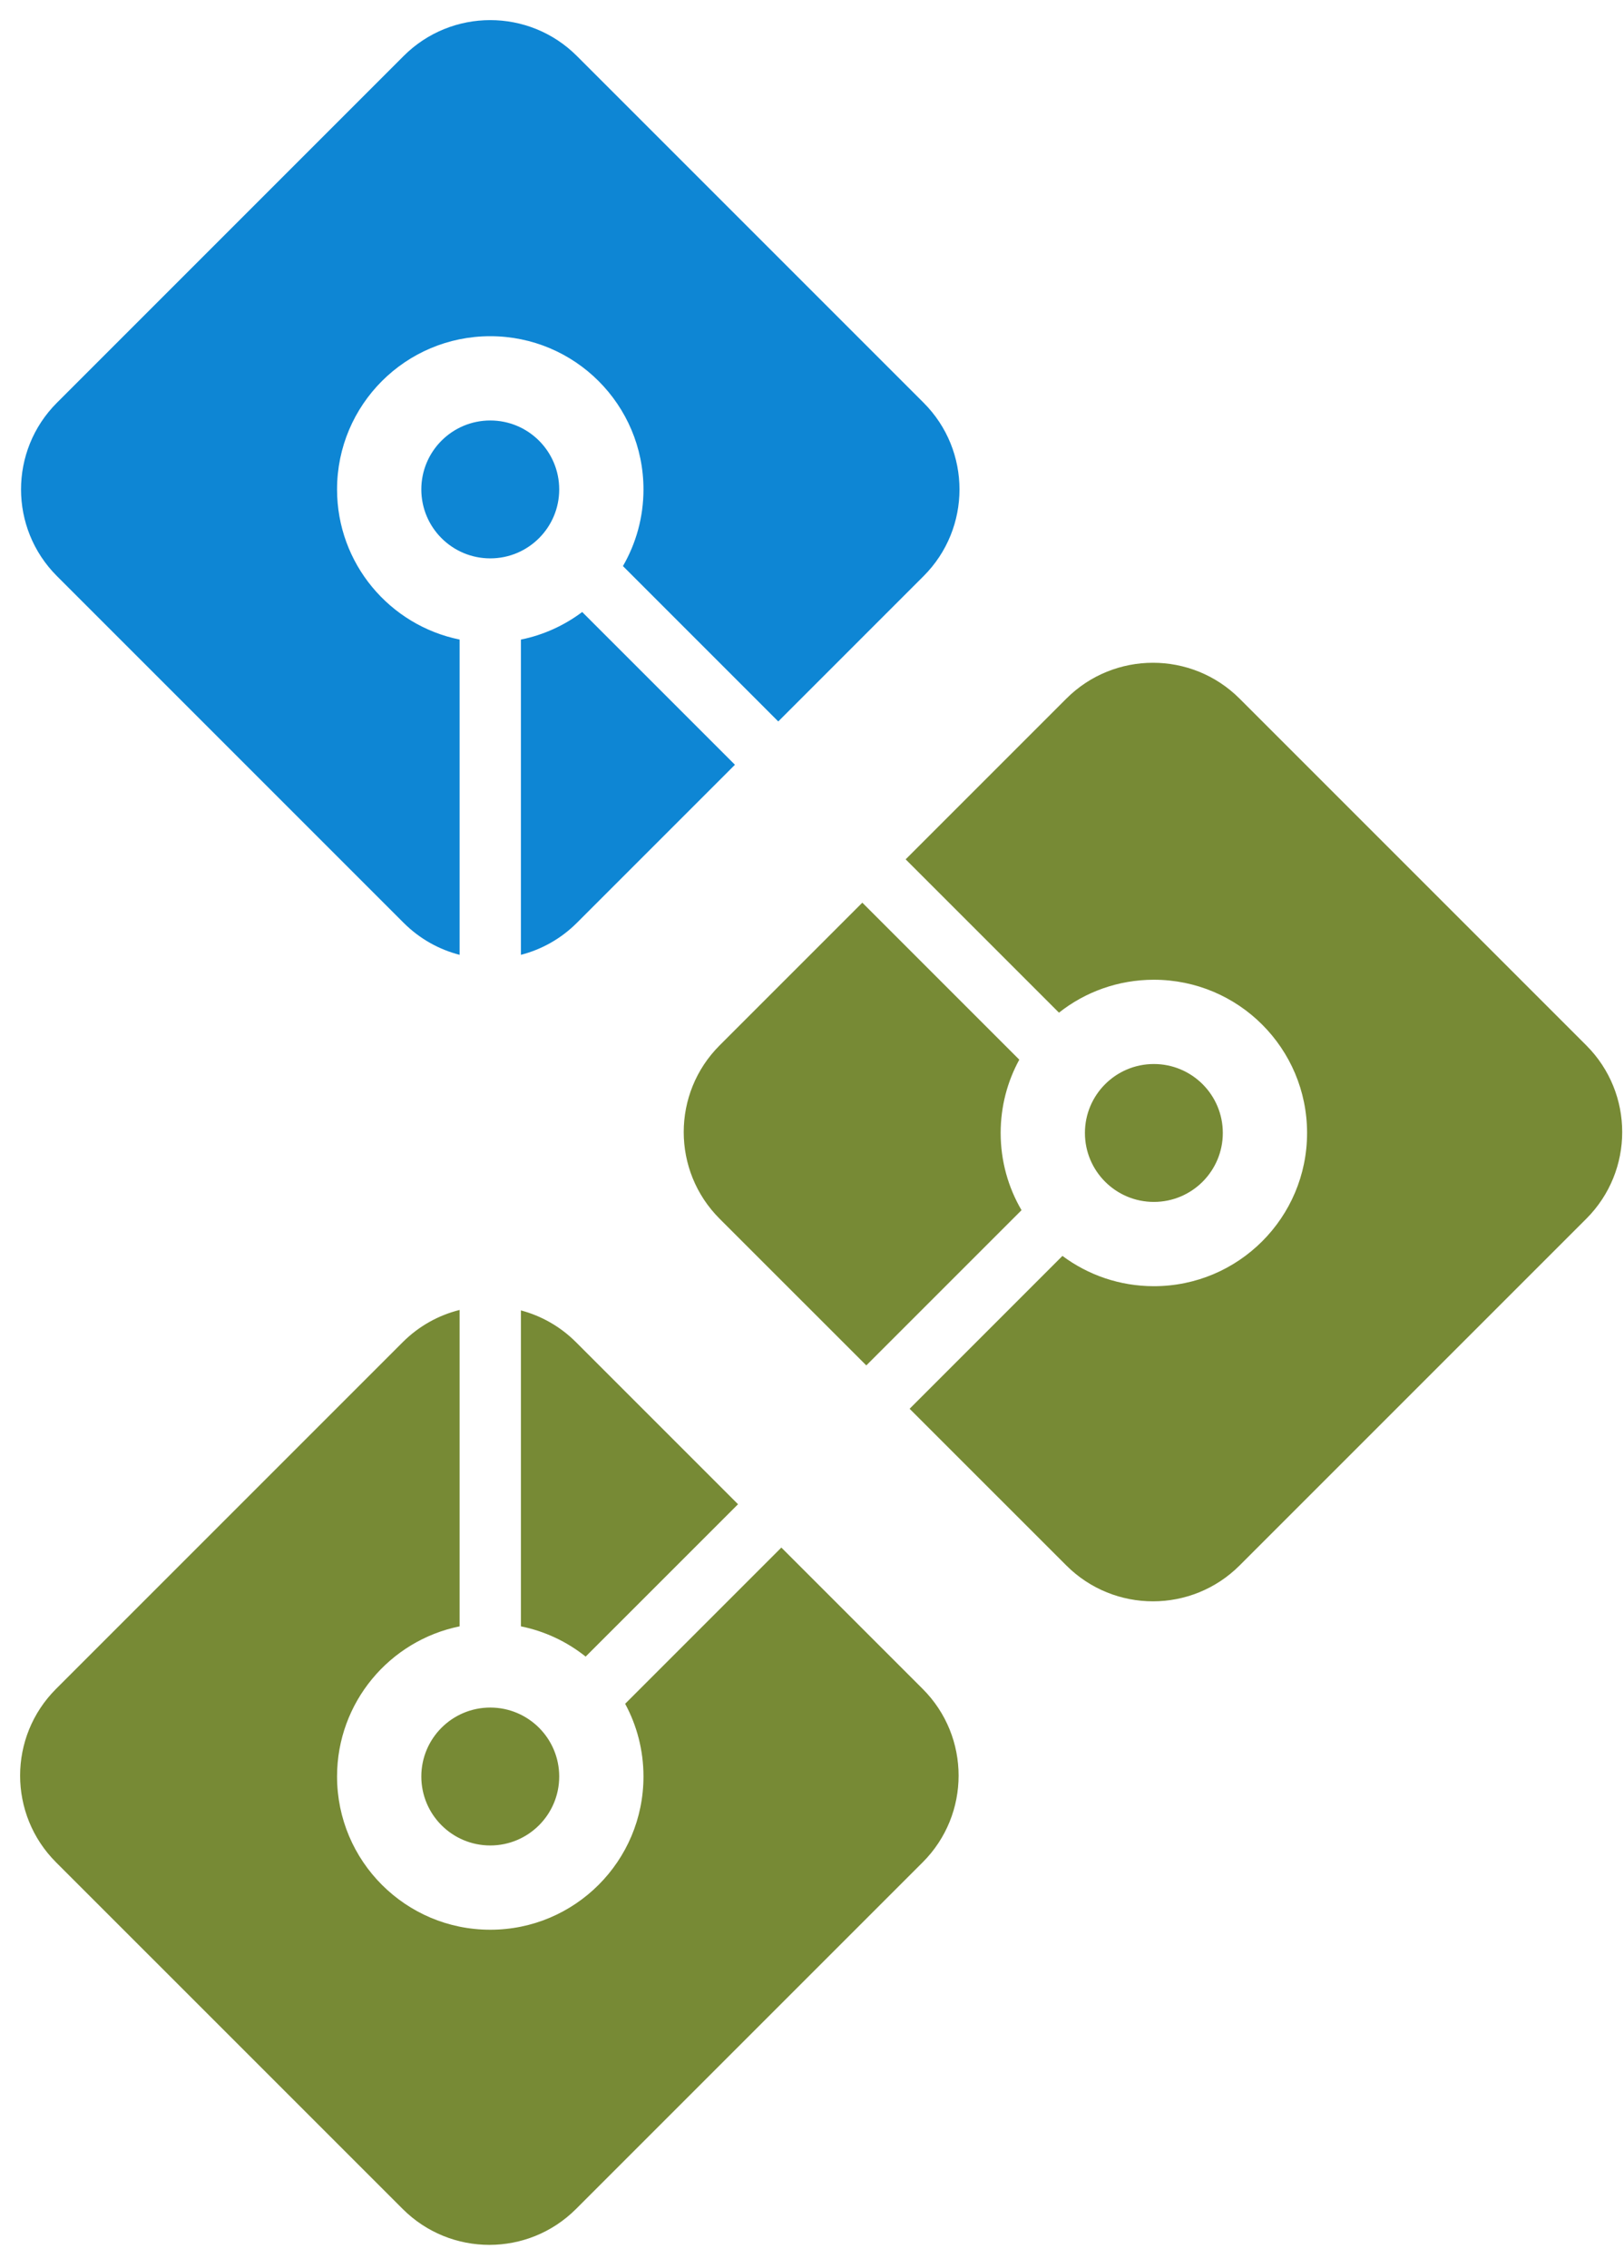
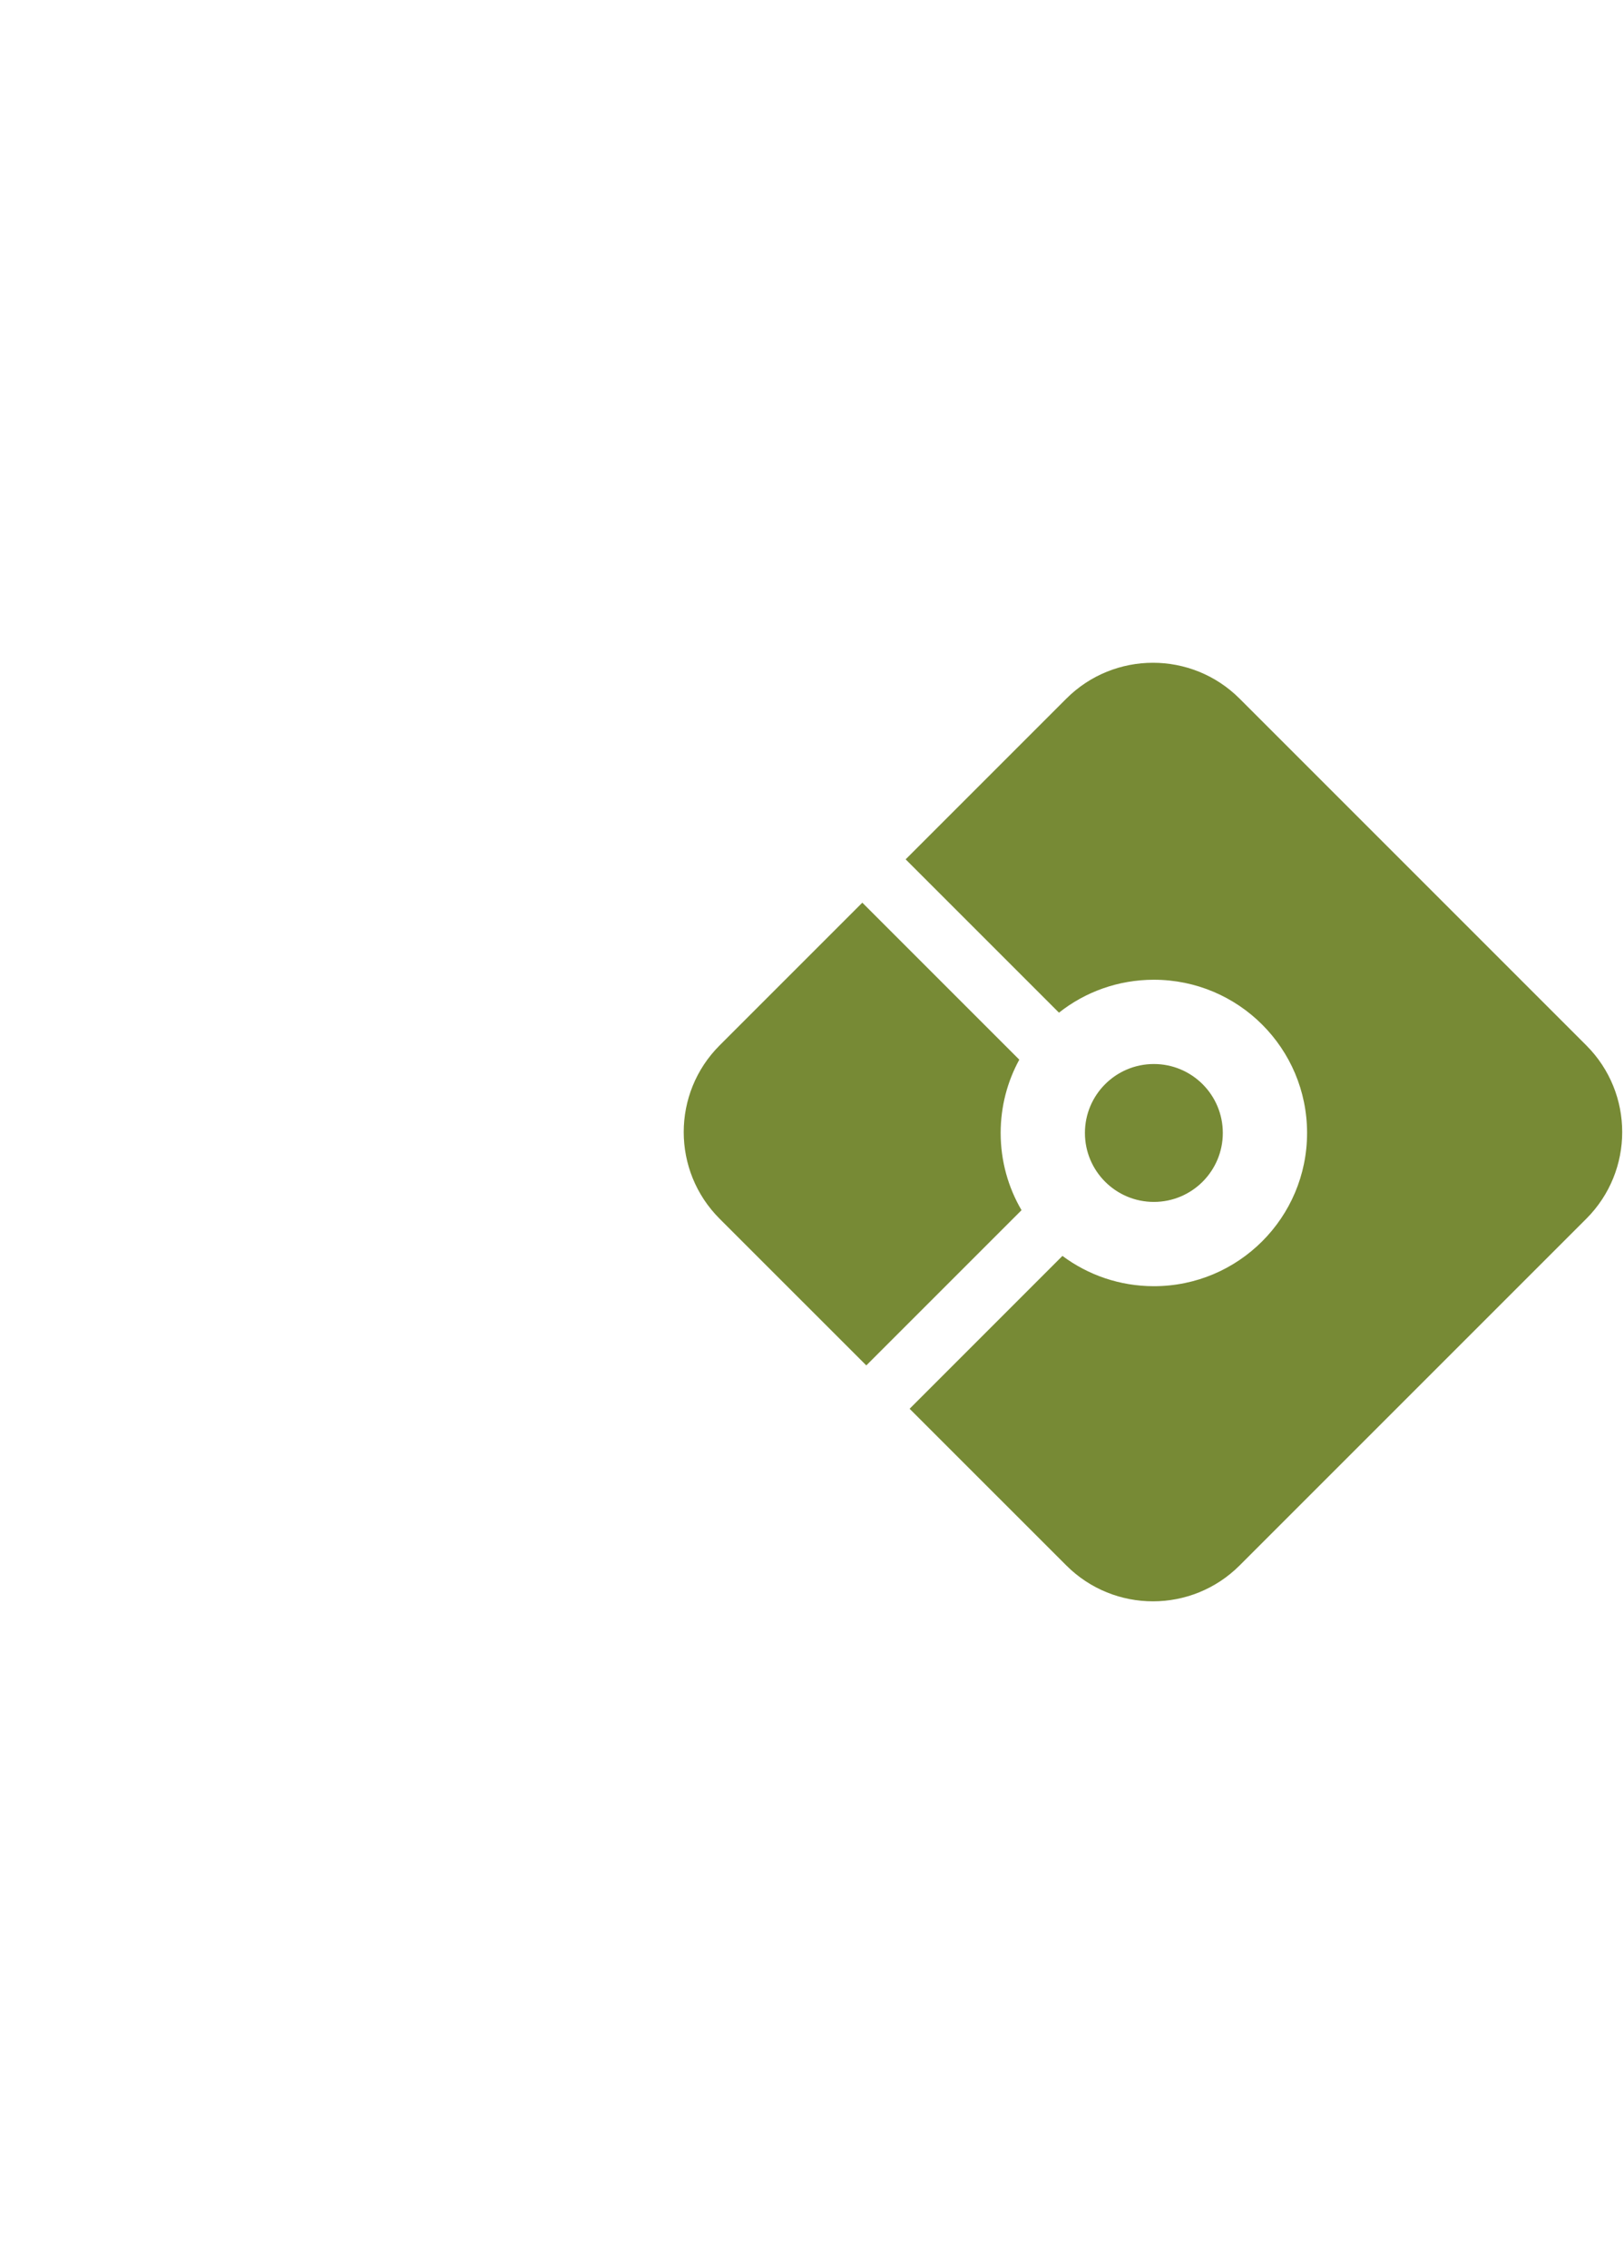
<svg xmlns="http://www.w3.org/2000/svg" width="53" height="74" viewBox="0 0 53 74" fill="none">
-   <path fill-rule="evenodd" clip-rule="evenodd" d="M1.858 13.142C0.296 14.704 0.296 17.237 1.858 18.799L13.172 30.113C13.696 30.637 14.33 30.986 15 31.158L15 20.87C12.718 20.407 11 18.39 11 15.971C11 13.209 13.239 10.971 16 10.971C18.761 10.971 21 13.209 21 15.971C21 16.882 20.756 17.736 20.33 18.472L25.399 23.542L30.142 18.799C31.704 17.237 31.704 14.704 30.142 13.142L18.828 1.828C17.266 0.266 14.734 0.266 13.172 1.828L1.858 13.142ZM23.985 24.956L19 19.971C18.419 20.408 17.739 20.721 17 20.871V31.158C17.67 30.986 18.304 30.637 18.828 30.113L23.985 24.956ZM16 18.221C14.757 18.221 13.75 17.213 13.75 15.971C13.75 14.728 14.757 13.721 16 13.721C17.243 13.721 18.25 14.728 18.25 15.971C18.25 17.213 17.243 18.221 16 18.221Z" fill="#0E86D4" />
  <path fill-rule="evenodd" clip-rule="evenodd" d="M23.485 34.113C21.923 35.675 21.923 38.208 23.485 39.77L28.272 44.556L33.338 39.491C32.905 38.751 32.657 37.89 32.657 36.971C32.657 36.104 32.877 35.289 33.265 34.579L28.142 29.456L23.485 34.113ZM34.673 40.983L29.686 45.971L34.799 51.083C36.361 52.645 38.894 52.645 40.456 51.083L51.77 39.77C53.332 38.208 53.332 35.675 51.77 34.113L40.456 22.799C38.894 21.237 36.361 21.237 34.799 22.799L29.556 28.042L34.56 33.045C35.411 32.372 36.487 31.971 37.657 31.971C40.418 31.971 42.657 34.209 42.657 36.971C42.657 39.732 40.418 41.971 37.657 41.971C36.539 41.971 35.506 41.603 34.673 40.983ZM37.657 39.221C36.414 39.221 35.407 38.213 35.407 36.971C35.407 35.728 36.414 34.721 37.657 34.721C38.9 34.721 39.907 35.728 39.907 36.971C39.907 38.213 38.9 39.221 37.657 39.221Z" fill="#778A35" />
-   <path fill-rule="evenodd" clip-rule="evenodd" d="M19.113 54.058C18.508 53.575 17.788 53.23 17 53.071V42.761C17.659 42.936 18.282 43.282 18.799 43.799L24.086 49.086L19.113 54.058ZM20.402 55.598C20.784 56.304 21 57.112 21 57.971C21 60.732 18.761 62.971 16 62.971C13.239 62.971 11 60.732 11 57.971C11 55.552 12.718 53.534 15 53.071V42.746C14.319 42.916 13.674 43.267 13.142 43.799L1.828 55.113C0.266 56.675 0.266 59.208 1.828 60.77L13.142 72.083C14.704 73.645 17.237 73.645 18.799 72.083L30.113 60.77C31.675 59.208 31.675 56.675 30.113 55.113L25.5 50.5L20.402 55.598ZM16 60.221C14.757 60.221 13.75 59.213 13.75 57.971C13.75 56.728 14.757 55.721 16 55.721C17.243 55.721 18.25 56.728 18.25 57.971C18.25 59.213 17.243 60.221 16 60.221Z" fill="#778A35" />
</svg>